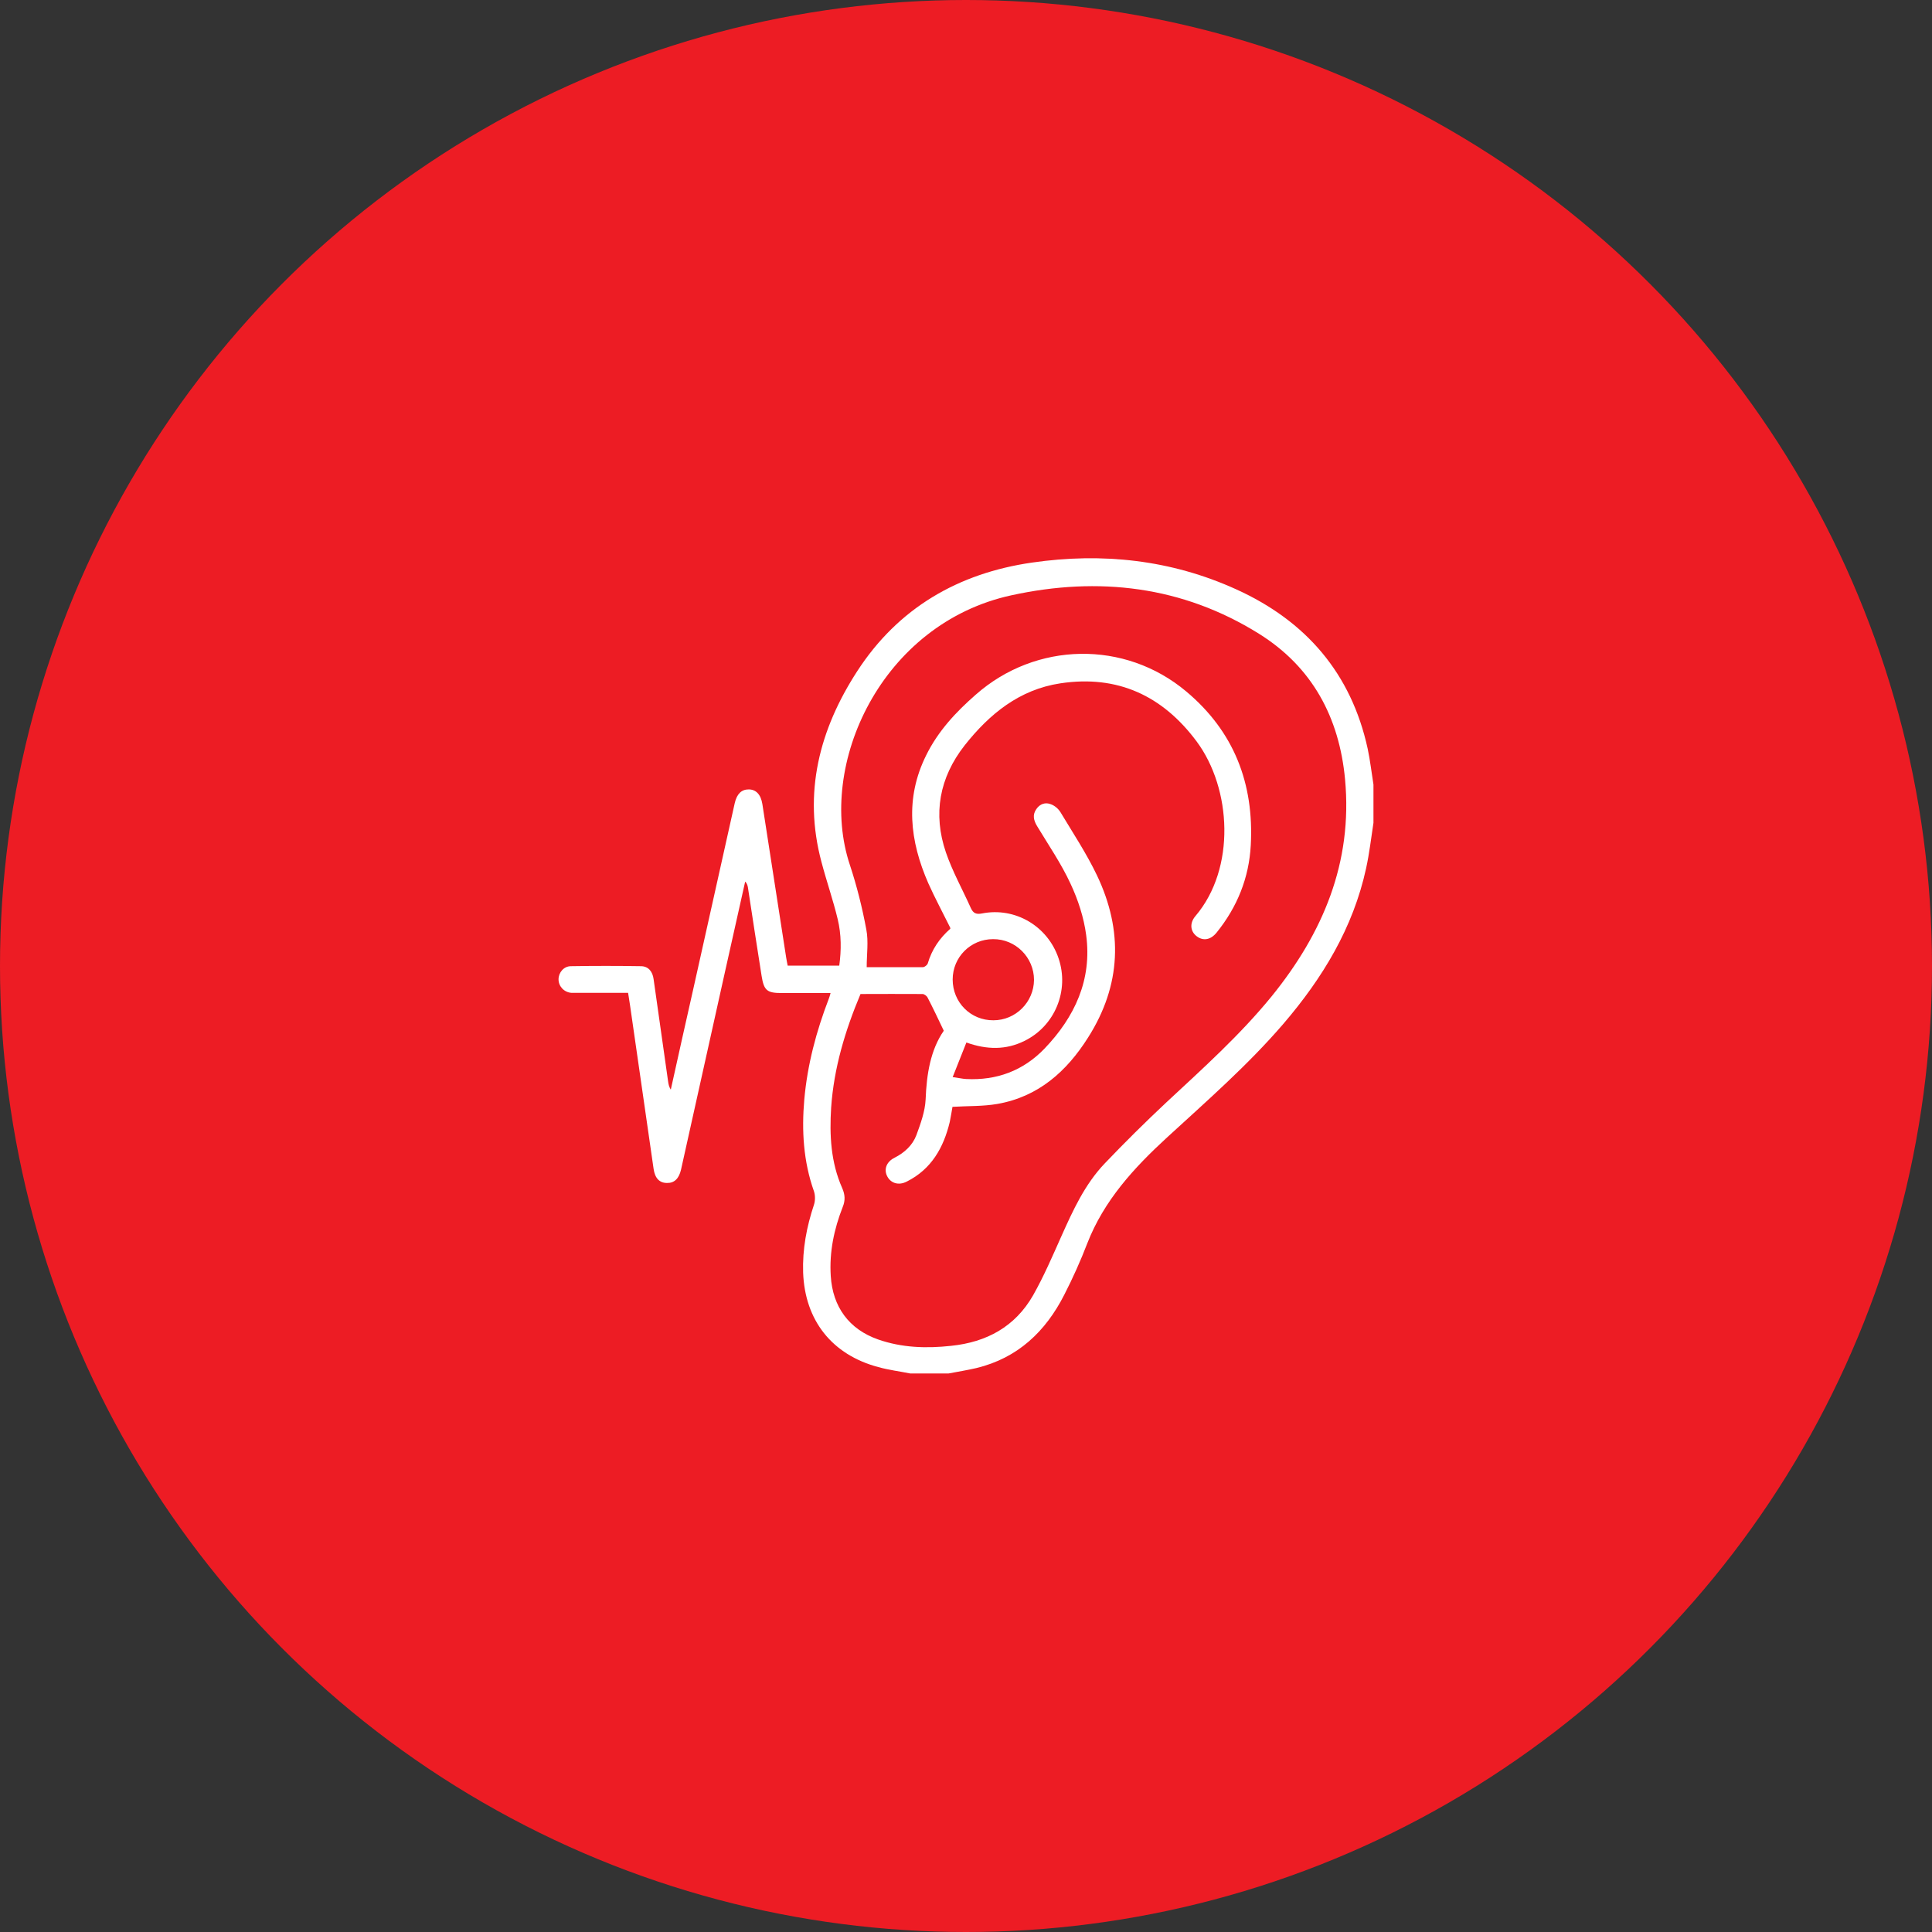
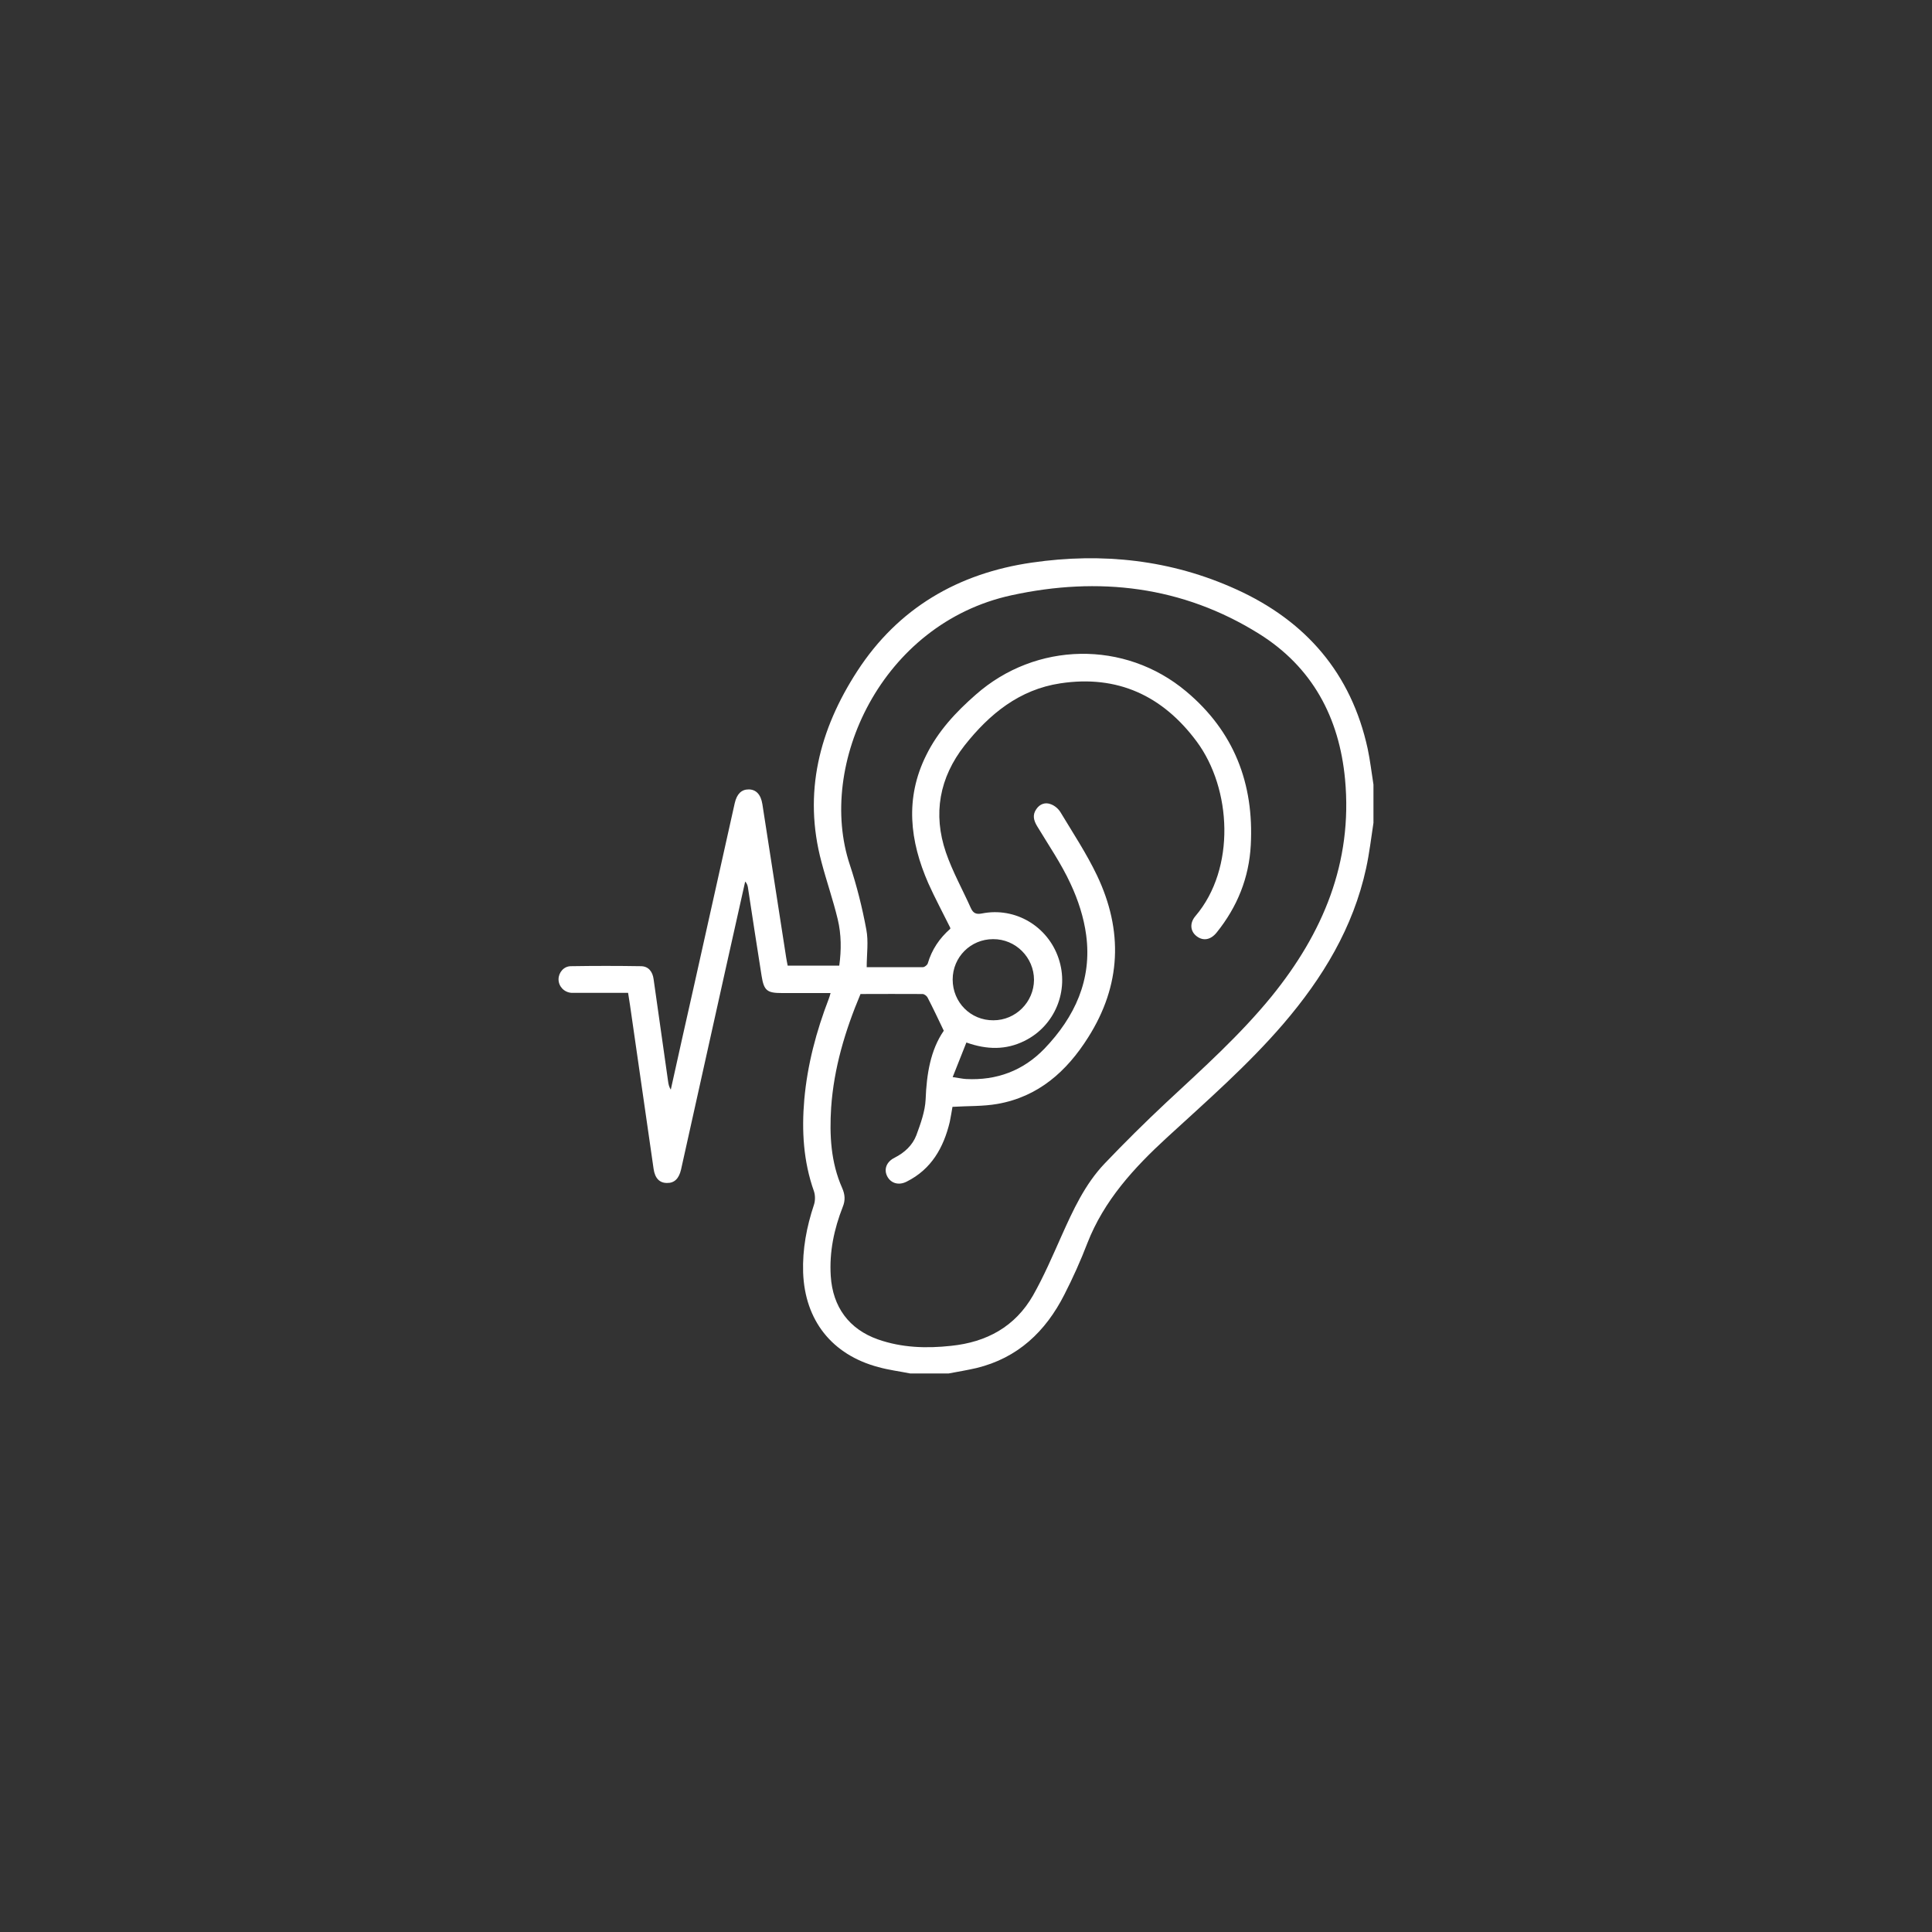
<svg xmlns="http://www.w3.org/2000/svg" viewBox="0 0 100 100">
  <rect x="0" y="0" width="100" height="100" fill="#333333" stroke="none" />
  <defs>
    <style>      .cls-1 {        fill: #ed1c24;      }      .cls-2 {        fill: #fff;      }    </style>
  </defs>
  <g>
    <g id="Layer_1">
-       <circle class="cls-1" cx="50" cy="50" r="50" />
      <path class="cls-2" d="M47.11,71.09c-.55-.11-1.11-.18-1.65-.33-2.4-.64-3.8-2.42-3.89-4.89-.04-1.21.18-2.37.56-3.51.07-.21.07-.49,0-.7-.55-1.55-.64-3.14-.5-4.75.16-1.8.62-3.53,1.27-5.22.03-.07.05-.15.09-.29-.86,0-1.69,0-2.52,0-.77,0-.93-.13-1.05-.89-.24-1.53-.48-3.06-.71-4.59-.02-.1-.05-.2-.14-.29-.34,1.52-.68,3.04-1.02,4.56-.77,3.45-1.53,6.9-2.3,10.35-.11.47-.35.7-.73.69-.38,0-.62-.24-.69-.73-.41-2.82-.81-5.65-1.22-8.47-.03-.2-.06-.4-.1-.64-.83,0-1.66,0-2.48,0-.15,0-.3,0-.45,0-.39-.03-.67-.34-.67-.7,0-.35.27-.68.64-.68,1.21-.02,2.42-.02,3.62,0,.4,0,.61.29.66.67.25,1.76.5,3.53.75,5.29.02.15.05.29.14.43.39-1.76.78-3.52,1.18-5.28.71-3.18,1.42-6.37,2.13-9.55.11-.48.35-.71.72-.71.38,0,.63.26.71.76.41,2.64.82,5.28,1.23,7.93.02.14.05.27.08.43h2.67c.11-.8.11-1.61-.08-2.4-.24-1-.58-1.97-.84-2.96-.96-3.58-.11-6.86,1.85-9.88,2.12-3.27,5.23-5.07,9.04-5.62,3.64-.53,7.21-.15,10.59,1.39,3.59,1.63,5.94,4.34,6.79,8.24.13.61.2,1.24.3,1.86v1.98c-.12.78-.21,1.57-.38,2.35-.67,3.08-2.25,5.68-4.28,8.05-1.84,2.14-3.96,3.99-6.03,5.89-1.71,1.57-3.26,3.26-4.12,5.47-.35.91-.75,1.8-1.19,2.66-.97,1.91-2.41,3.28-4.55,3.8-.48.11-.96.19-1.44.28h-1.98ZM49.18,48.01c-.39-.79-.79-1.53-1.13-2.29-.96-2.19-1.22-4.4-.11-6.63.61-1.24,1.53-2.23,2.56-3.13,3.11-2.75,7.72-2.84,10.9-.17,2.47,2.07,3.51,4.76,3.34,7.95-.09,1.7-.7,3.2-1.76,4.52-.31.39-.7.46-1.04.2-.33-.25-.38-.68-.06-1.05,2.09-2.46,1.87-6.59.06-9.03-1.76-2.37-4.1-3.46-7.06-3.01-2.12.32-3.67,1.59-4.95,3.21-1.31,1.67-1.65,3.55-.97,5.54.34.99.86,1.92,1.29,2.88.12.27.28.34.58.28,1.72-.34,3.4.66,3.96,2.32.57,1.67-.19,3.51-1.77,4.28-.95.47-1.93.46-3,.08-.23.59-.46,1.16-.71,1.79.3.04.5.09.7.1,1.58.08,2.95-.43,4.05-1.57,1.57-1.64,2.47-3.57,2.16-5.88-.12-.91-.42-1.83-.81-2.66-.48-1.04-1.14-2-1.73-2.98-.18-.3-.25-.58-.04-.88.18-.27.47-.37.76-.25.19.07.38.23.49.41.65,1.08,1.35,2.14,1.89,3.27,1.36,2.86,1.26,5.68-.46,8.39-1.11,1.76-2.58,3.07-4.7,3.44-.75.13-1.52.1-2.32.15-.04.21-.08.5-.14.78-.32,1.33-.95,2.45-2.23,3.09-.41.21-.81.09-1-.26-.2-.37-.05-.77.38-.98.51-.26.92-.64,1.12-1.16.22-.6.45-1.23.48-1.85.05-1.31.25-2.56.94-3.56-.3-.63-.56-1.18-.84-1.72-.04-.08-.17-.18-.26-.18-1.07-.01-2.14,0-3.21,0-.8,1.9-1.38,3.84-1.52,5.88-.09,1.42-.02,2.83.57,4.16.15.34.17.64.03.98-.45,1.15-.7,2.33-.62,3.58.1,1.59.94,2.75,2.45,3.28,1.23.43,2.5.47,3.78.33,1.84-.19,3.31-.99,4.24-2.61.56-.99,1.01-2.04,1.47-3.07.6-1.34,1.21-2.68,2.24-3.76,1.03-1.08,2.09-2.13,3.19-3.16,1.89-1.76,3.81-3.48,5.45-5.49,2.65-3.27,4.2-6.92,3.8-11.23-.3-3.21-1.7-5.82-4.46-7.54-3.96-2.47-8.3-2.97-12.8-1.99-6.74,1.46-10.1,8.78-8.37,13.96.36,1.09.64,2.21.85,3.34.12.62.02,1.28.02,1.95,1.02,0,1.97,0,2.91,0,.09,0,.22-.11.25-.19.21-.72.61-1.31,1.17-1.8ZM51.42,52.81c1.15,0,2.09-.94,2.1-2.09,0-1.16-.95-2.12-2.12-2.11-1.16,0-2.09.93-2.09,2.09,0,1.18.93,2.12,2.11,2.11Z" />
    </g>
  </g>
</svg>